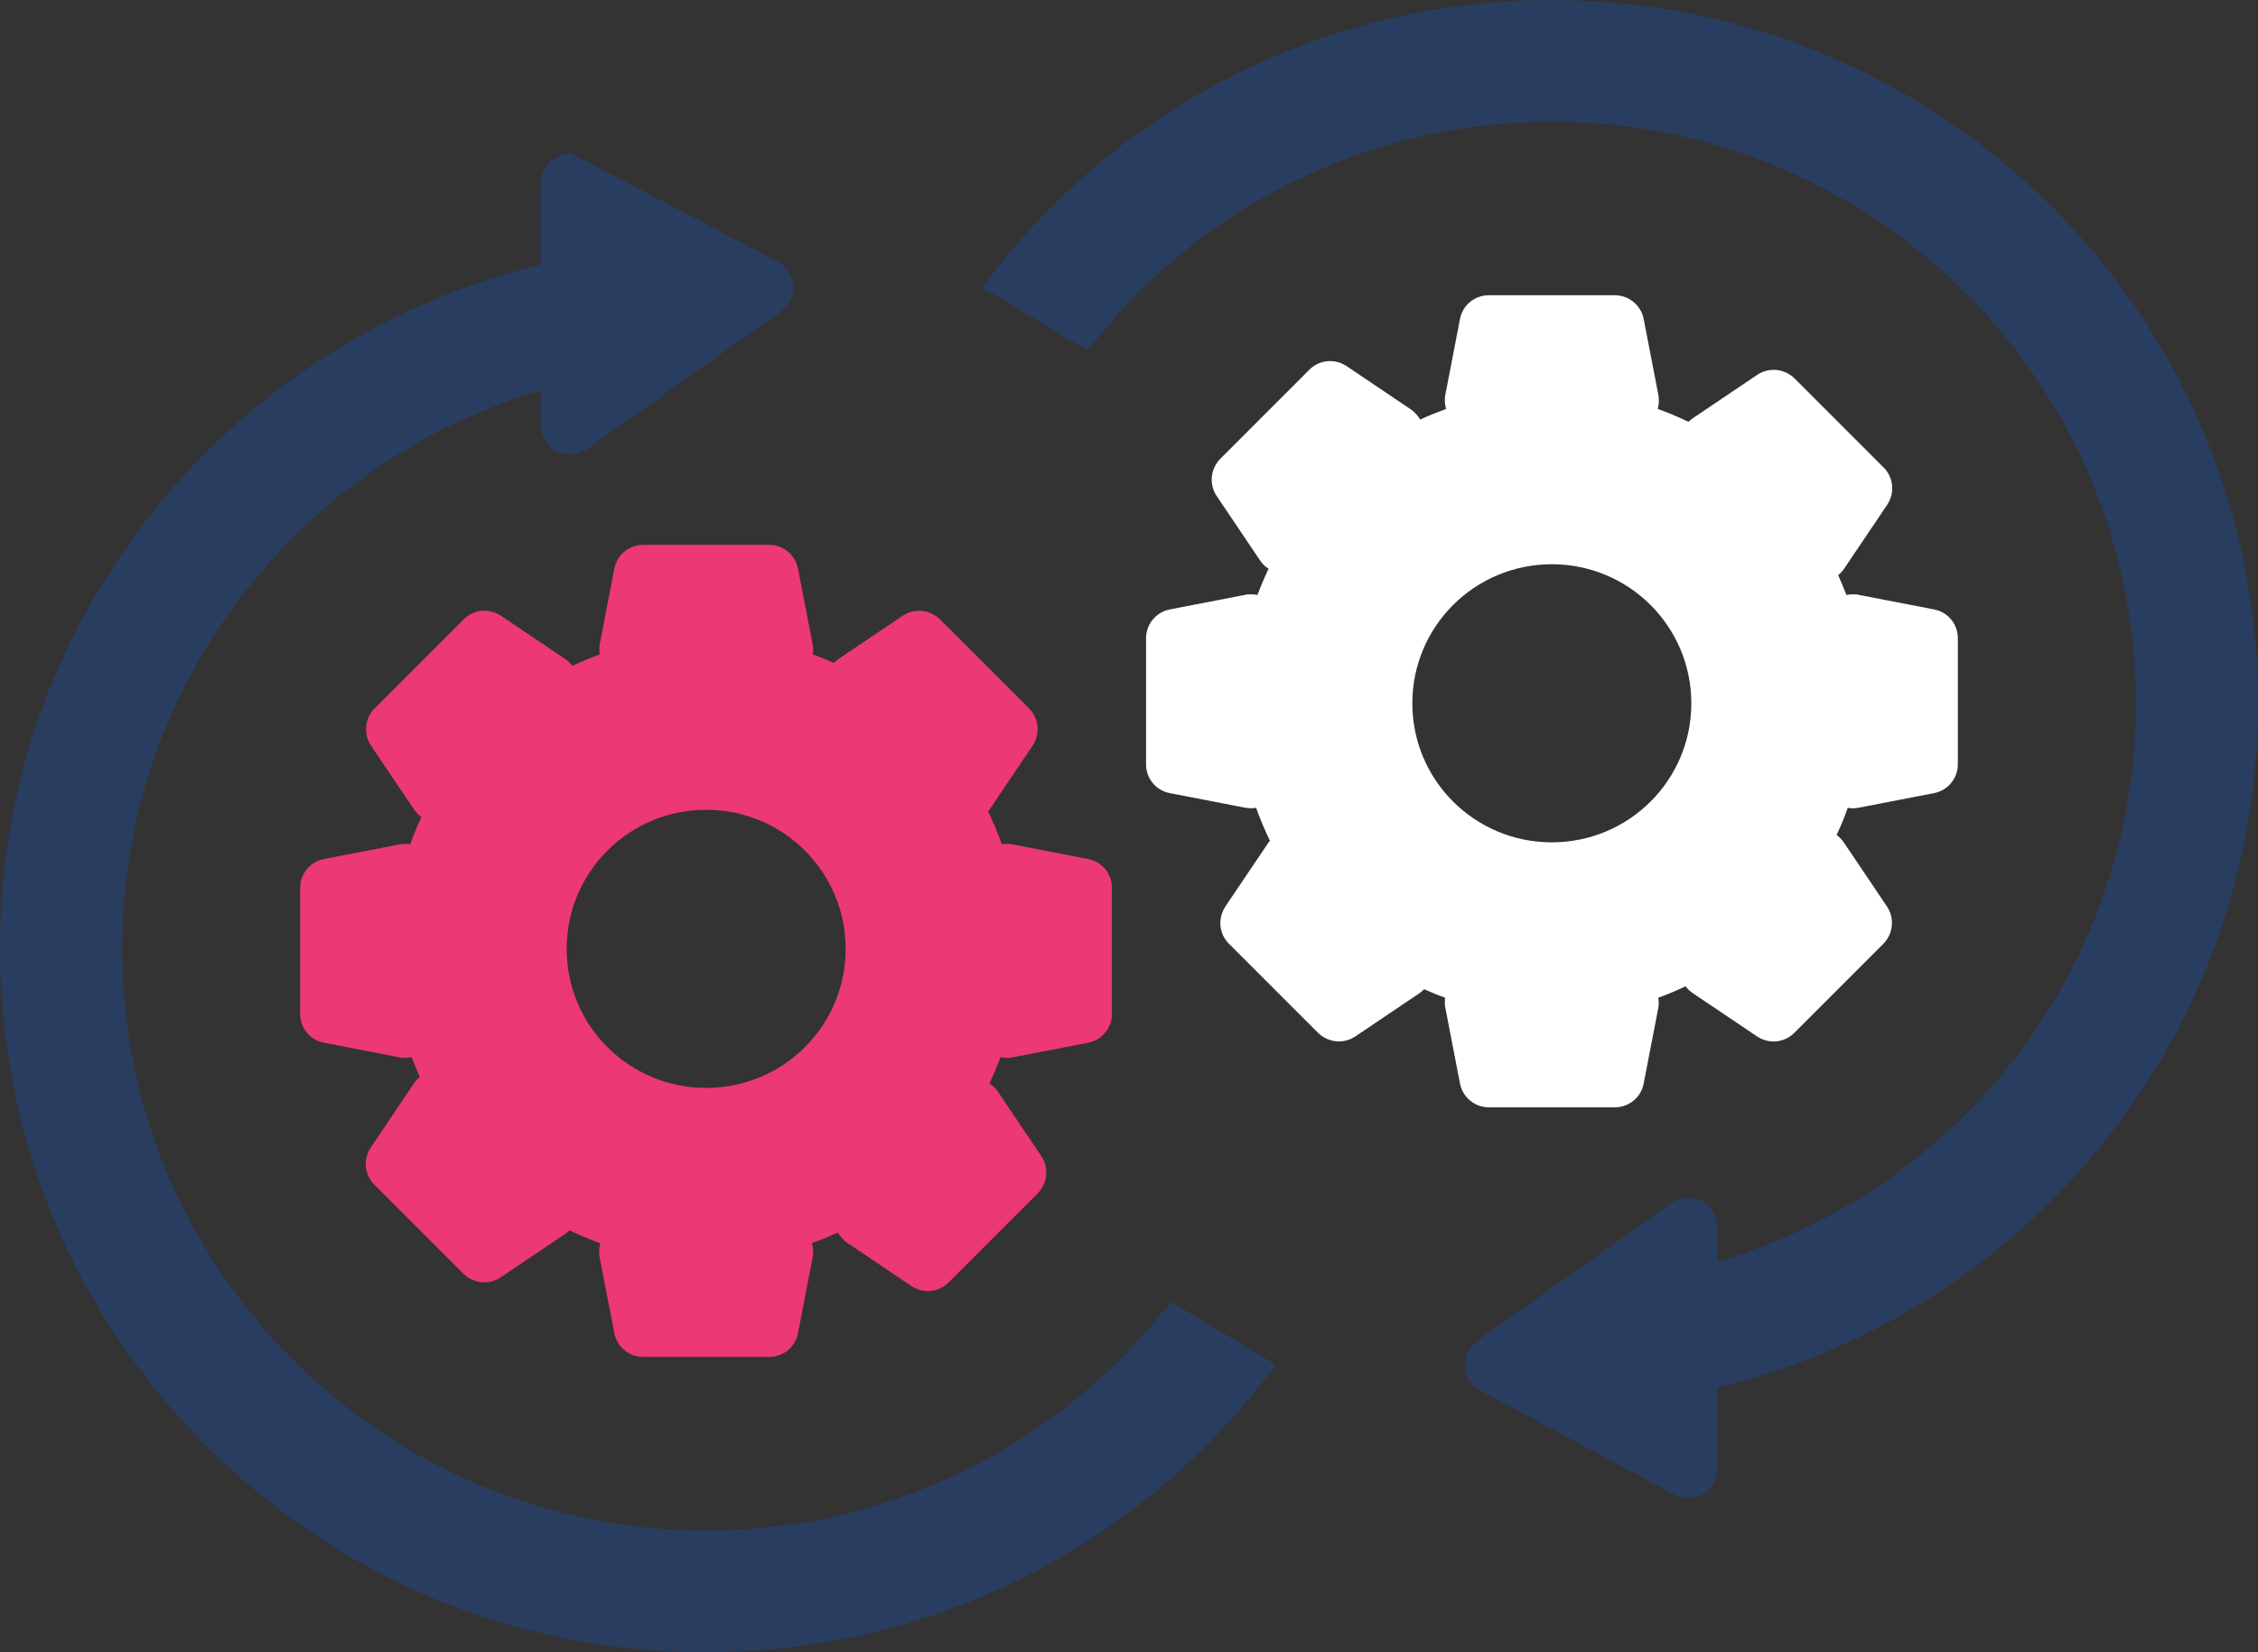
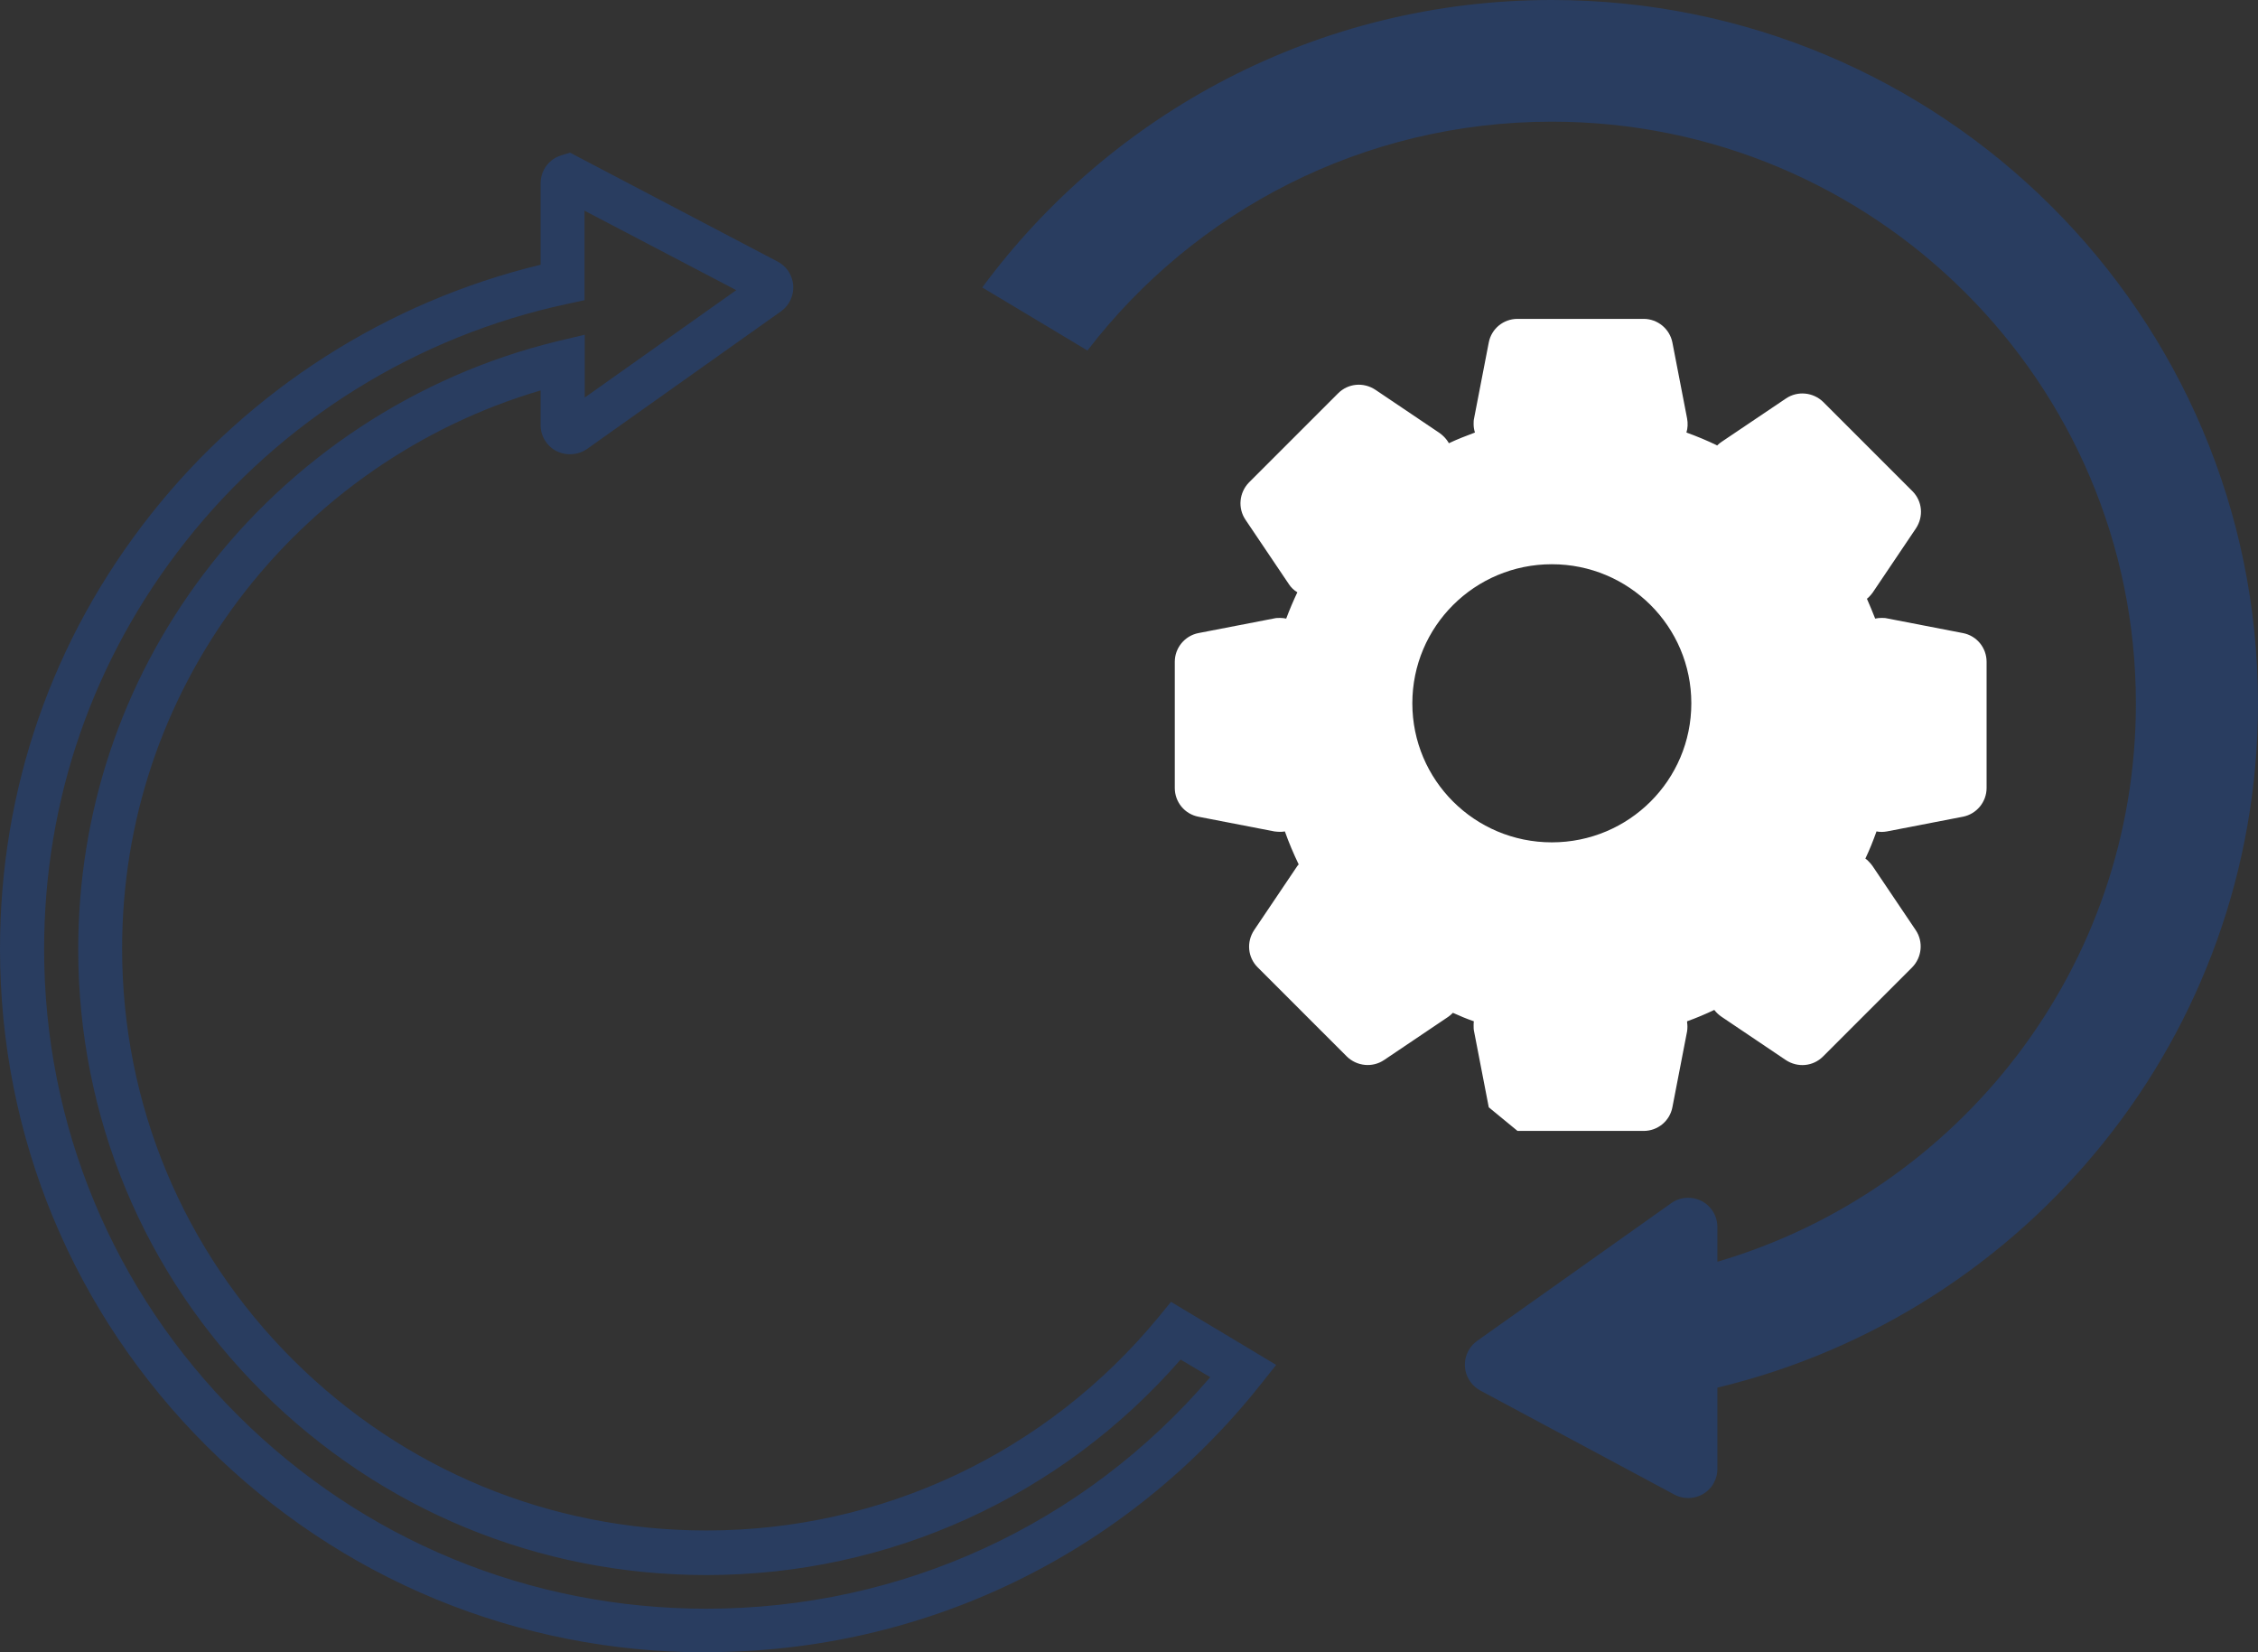
<svg xmlns="http://www.w3.org/2000/svg" id="Layer_2" data-name="Layer 2" viewBox="0 0 101.33 74.15">
  <rect x="0" y="0" width="101.33" height="74.15" fill="#333333" stroke="none" />
  <defs>
    <style>
      .cls-1, .cls-2, .cls-3 {
        fill-rule: evenodd;
      }

      .cls-1, .cls-2, .cls-3, .cls-4 {
        stroke-width: 0px;
      }

      .cls-1, .cls-4 {
        fill: #293d60;
      }

      .cls-2 {
        fill: #ec3874;
      }

      .cls-3 {
        fill: #fff;
      }
    </style>
  </defs>
  <g id="Layer_1-2" data-name="Layer 1">
    <g id="Combined-Shape">
-       <path class="cls-2" d="m34.52,24.45c.63,0,1.17.45,1.29,1.06l.66,3.41c.02.08.02.17.02.25,0,.07,0,.13-.01.2.32.11.63.24.94.38l.02-.02c.06-.06.12-.11.19-.16l2.88-1.94c.52-.35,1.22-.28,1.67.16l4,4c.45.45.51,1.14.16,1.67l-1.94,2.88-.06.07c.23.48.44.97.62,1.48.15-.03.31-.02.47,0l3.41.66c.62.12,1.06.66,1.06,1.29v5.66c0,.63-.45,1.17-1.06,1.29l-3.41.66c-.08.02-.17.02-.25.02-.1,0-.19-.01-.28-.03-.15.4-.32.8-.5,1.18.15.09.29.22.39.38l1.94,2.88c.35.52.28,1.22-.16,1.67l-4,4c-.45.45-1.14.51-1.67.16l-2.88-1.94c-.07-.05-.13-.1-.19-.16-.09-.09-.17-.19-.23-.3-.38.18-.77.33-1.17.48.04.12.06.25.06.38,0,.08,0,.17-.02.25l-.66,3.41c-.12.62-.66,1.06-1.29,1.06h-5.66c-.63,0-1.17-.45-1.29-1.06l-.66-3.41c-.04-.22-.03-.43.03-.63-.47-.17-.93-.36-1.38-.58-.06.06-.13.12-.21.17l-2.88,1.94c-.52.35-1.22.28-1.67-.16l-4-4c-.45-.45-.51-1.14-.16-1.67l1.94-2.88c.05-.07.1-.13.16-.19.03-.03.06-.06.1-.09-.13-.29-.25-.59-.37-.89-.09.02-.19.03-.28.03-.08,0-.17,0-.25-.02l-3.41-.66c-.62-.12-1.06-.66-1.06-1.29v-5.66c0-.63.45-1.17,1.06-1.29l3.41-.66c.16-.03.32-.03.47,0,.15-.42.31-.82.5-1.22-.06-.04-.11-.08-.16-.14-.06-.06-.11-.12-.16-.19l-1.94-2.88c-.35-.52-.28-1.22.16-1.67l4-4c.45-.45,1.14-.51,1.67-.16l2.88,1.94c.13.09.24.19.33.31.4-.19.8-.36,1.22-.51v-.05c-.02-.13-.02-.26,0-.4l.66-3.41c.12-.62.66-1.06,1.29-1.06h5.66Zm-2.83,11.89c-3.46,0-6.26,2.79-6.26,6.24s2.8,6.24,6.26,6.24,6.26-2.79,6.26-6.24-2.8-6.24-6.26-6.24Z" />
-     </g>
+       </g>
    <g id="Combined-Shape-2" data-name="Combined-Shape">
-       <path class="cls-1" d="m25.48,7.92l8.96,4.7s.08.06.11.1c.05.07.07.16.06.25-.01.08-.06.16-.13.21l-8.71,6.18c-.06.04-.12.06-.19.06-.09,0-.17-.04-.23-.1s-.1-.14-.1-.23v-2.84c-6.24,1.51-11.63,5.16-15.36,10.13-3.39,4.52-5.4,10.13-5.4,16.2,0,7.48,3.04,14.26,7.97,19.16,4.92,4.9,11.72,7.94,19.23,7.94,8.5,0,16.08-3.88,21.07-9.96l3.03,1.81c-5.62,7.09-14.33,11.63-24.1,11.63-8.48,0-16.16-3.42-21.71-8.96C4.42,58.67.99,51.02.99,42.58c0-7.13,2.45-13.7,6.56-18.9,4.35-5.51,10.56-9.49,17.69-11.01v-4.43c0-.05.01-.11.04-.16.04-.08.11-.14.19-.16Z" />
      <path class="cls-4" d="m31.69,74.15c-8.46,0-16.42-3.28-22.41-9.25S0,51.01,0,42.58c0-7.16,2.34-13.9,6.78-19.51,4.41-5.58,10.6-9.53,17.48-11.19v-3.65c0-.21.05-.43.15-.62.17-.31.44-.54.78-.64l.39-.12,9.32,4.89c.19.1.34.24.46.4.2.29.28.64.22.98-.06.35-.25.65-.53.85l-8.71,6.18c-.52.36-1.25.3-1.69-.14-.25-.25-.39-.58-.39-.93v-1.56c-5.4,1.59-10.18,4.91-13.58,9.44-3.4,4.54-5.2,9.93-5.2,15.61,0,6.97,2.73,13.53,7.68,18.46,4.95,4.93,11.53,7.65,18.54,7.65,7.9,0,15.3-3.5,20.31-9.6l.54-.66,4.72,2.83-.7.88c-6.06,7.63-15.12,12.01-24.87,12.01ZM26.23,9.43v4.04l-.78.17c-6.75,1.44-12.83,5.22-17.12,10.66-4.15,5.26-6.35,11.58-6.35,18.29,0,7.9,3.09,15.34,8.7,20.93,5.61,5.59,13.08,8.67,21.02,8.67,8.77,0,16.95-3.77,22.61-10.39l-1.33-.79c-5.37,6.16-13.07,9.67-21.28,9.67-7.53,0-14.6-2.92-19.93-8.22-5.33-5.3-8.26-12.36-8.26-19.86,0-6.11,1.93-11.92,5.59-16.79,3.93-5.23,9.58-8.96,15.92-10.5l1.22-.29v2.82s6.8-4.82,6.8-4.82l-6.8-3.56Z" />
    </g>
    <g id="Combined-Shape-3" data-name="Combined-Shape">
-       <path class="cls-3" d="m66.81,49.69c-.63,0-1.17-.45-1.29-1.06l-.66-3.41c-.02-.08-.02-.17-.02-.25,0-.07,0-.13.01-.2-.32-.11-.63-.24-.94-.38l-.02.02c-.06.06-.12.11-.19.16l-2.88,1.94c-.52.35-1.22.28-1.67-.16l-4-4c-.45-.45-.51-1.14-.16-1.67l1.94-2.88.06-.07c-.23-.48-.44-.97-.62-1.48-.15.03-.31.02-.47,0l-3.41-.66c-.62-.12-1.06-.66-1.06-1.29v-5.66c0-.63.45-1.17,1.06-1.29l3.41-.66c.08-.02.17-.02.25-.02.1,0,.19.01.28.03.15-.4.32-.8.5-1.18-.15-.09-.29-.22-.39-.38l-1.94-2.88c-.35-.52-.28-1.22.16-1.67l4-4c.45-.45,1.14-.51,1.67-.16l2.88,1.94c.07.05.13.1.19.16.09.09.17.19.23.3.38-.18.77-.33,1.17-.48-.04-.12-.06-.25-.06-.38,0-.08,0-.17.02-.25l.66-3.41c.12-.62.66-1.06,1.29-1.06h5.66c.63,0,1.17.45,1.29,1.06l.66,3.41c.04.22.03.43-.03.63.47.17.93.36,1.38.58.06-.06.13-.12.21-.17l2.88-1.94c.52-.35,1.22-.28,1.67.16l4,4c.45.45.51,1.14.16,1.67l-1.94,2.88c-.05.07-.1.13-.16.19-.03.03-.06.06-.1.09.13.29.25.59.37.89.09-.02.19-.03.28-.03.08,0,.17,0,.25.02l3.41.66c.62.12,1.06.66,1.06,1.29v5.66c0,.63-.45,1.17-1.06,1.29l-3.41.66c-.16.03-.32.03-.47,0-.15.42-.31.82-.5,1.22.06.04.11.08.16.14.06.06.11.12.16.19l1.94,2.88c.35.52.28,1.22-.16,1.67l-4,4c-.45.45-1.14.51-1.67.16l-2.88-1.94c-.13-.09-.24-.19-.33-.31-.4.19-.8.36-1.22.51v.05c.02.13.02.26,0,.4l-.66,3.41c-.12.62-.66,1.06-1.29,1.06h-5.66Zm2.83-11.89c3.46,0,6.26-2.79,6.26-6.24s-2.8-6.24-6.26-6.24-6.26,2.79-6.26,6.24,2.8,6.24,6.26,6.24Z" />
+       <path class="cls-3" d="m66.81,49.69l-.66-3.41c-.02-.08-.02-.17-.02-.25,0-.07,0-.13.01-.2-.32-.11-.63-.24-.94-.38l-.02.02c-.06.06-.12.11-.19.16l-2.88,1.94c-.52.35-1.22.28-1.67-.16l-4-4c-.45-.45-.51-1.14-.16-1.67l1.94-2.88.06-.07c-.23-.48-.44-.97-.62-1.48-.15.03-.31.02-.47,0l-3.41-.66c-.62-.12-1.06-.66-1.06-1.29v-5.66c0-.63.45-1.17,1.06-1.29l3.41-.66c.08-.02.17-.02.25-.02.1,0,.19.01.28.03.15-.4.32-.8.5-1.18-.15-.09-.29-.22-.39-.38l-1.94-2.88c-.35-.52-.28-1.22.16-1.67l4-4c.45-.45,1.14-.51,1.67-.16l2.88,1.94c.07.05.13.1.19.16.09.09.17.19.23.3.38-.18.77-.33,1.17-.48-.04-.12-.06-.25-.06-.38,0-.08,0-.17.02-.25l.66-3.41c.12-.62.66-1.06,1.29-1.06h5.66c.63,0,1.17.45,1.29,1.06l.66,3.41c.04.22.03.43-.03.63.47.17.93.36,1.38.58.06-.06.13-.12.21-.17l2.88-1.94c.52-.35,1.22-.28,1.67.16l4,4c.45.45.51,1.14.16,1.67l-1.94,2.88c-.05.07-.1.13-.16.19-.03.03-.06.06-.1.09.13.29.25.59.37.89.09-.02.19-.03.28-.03.08,0,.17,0,.25.02l3.41.66c.62.12,1.06.66,1.06,1.29v5.66c0,.63-.45,1.17-1.06,1.29l-3.41.66c-.16.03-.32.03-.47,0-.15.42-.31.82-.5,1.22.06.04.11.08.16.14.06.06.11.12.16.19l1.94,2.88c.35.52.28,1.22-.16,1.67l-4,4c-.45.45-1.14.51-1.67.16l-2.88-1.94c-.13-.09-.24-.19-.33-.31-.4.19-.8.36-1.22.51v.05c.02.13.02.26,0,.4l-.66,3.41c-.12.62-.66,1.06-1.29,1.06h-5.66Zm2.83-11.89c3.46,0,6.26-2.79,6.26-6.24s-2.8-6.24-6.26-6.24-6.26,2.79-6.26,6.24,2.8,6.24,6.26,6.24Z" />
    </g>
    <g id="Combined-Shape-4" data-name="Combined-Shape">
      <path class="cls-1" d="m76.92,66.53c-.34.64-1.14.88-1.78.54l-8.71-4.67c-.18-.1-.33-.23-.45-.4-.42-.59-.28-1.41.31-1.83l8.71-6.18c.22-.16.49-.24.76-.24.73,0,1.31.59,1.31,1.31v1.56c10.86-3.19,18.78-13.2,18.78-25.05,0-14.42-11.74-26.11-26.21-26.11-8.5,0-16.05,4.03-20.84,10.27l-4.72-2.83C49.85,5.08,59.15,0,69.64,0c17.5,0,31.69,14.13,31.69,31.57,0,14.89-10.34,27.36-24.26,30.7v3.65c0,.22-.05.43-.16.62Z" />
    </g>
  </g>
</svg>